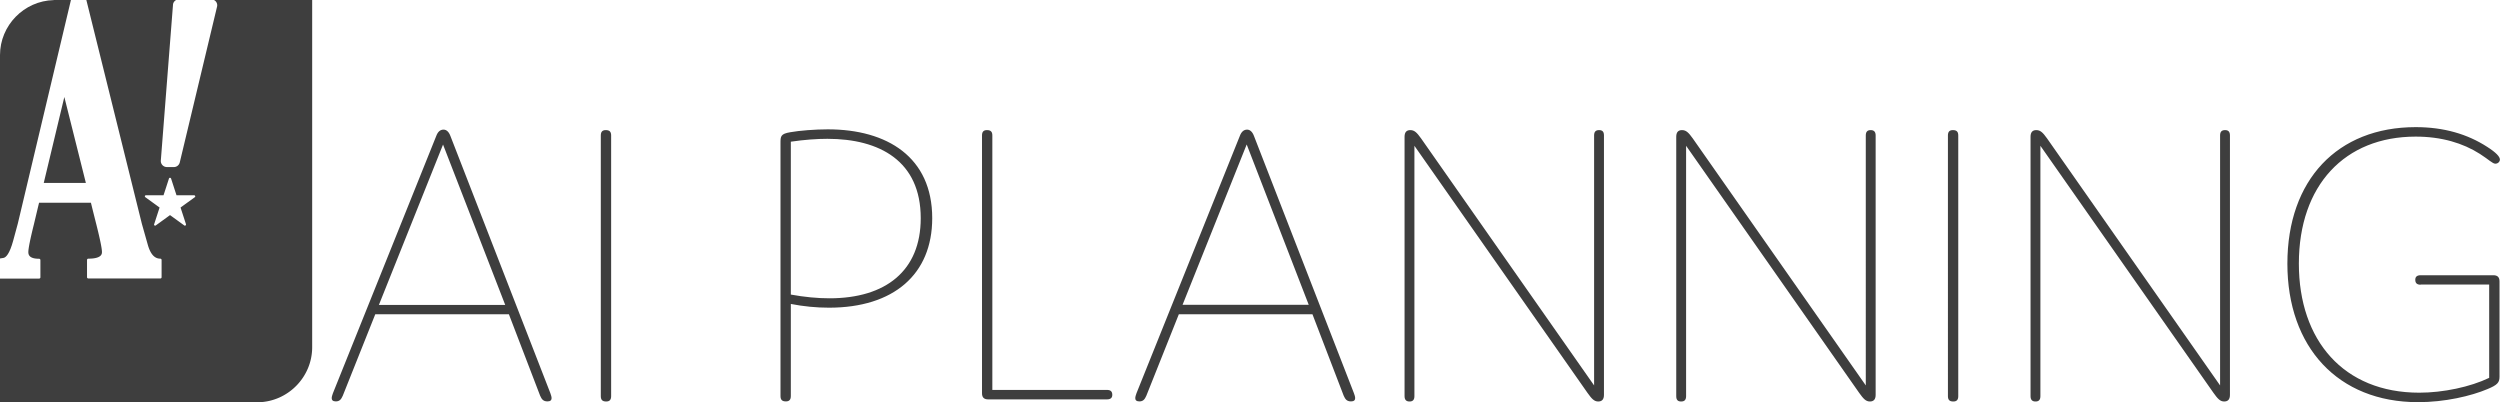
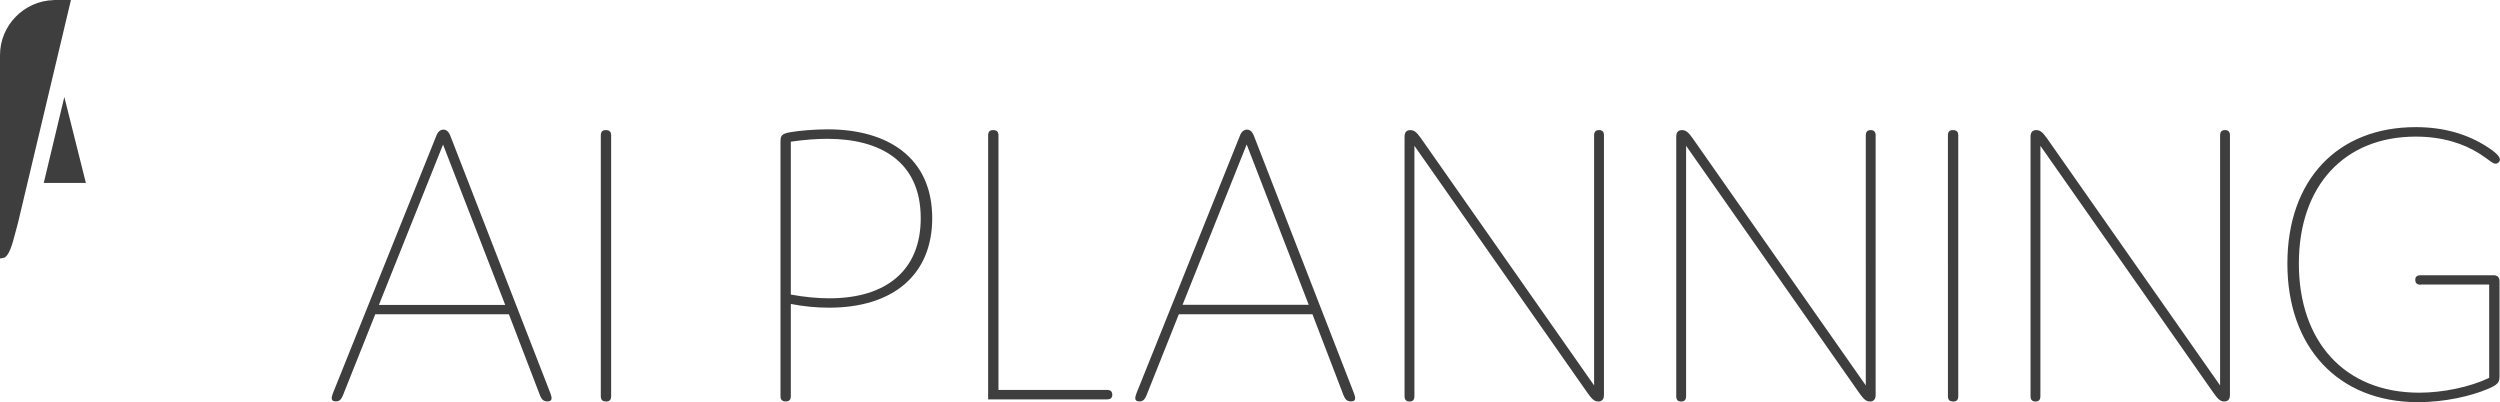
<svg xmlns="http://www.w3.org/2000/svg" version="1.1" id="レイヤー_1" x="0" y="0" viewBox="0 0 261.15 42.02" xml:space="preserve">
  <style>.st0{fill:#3e3e3e}</style>
-   <path class="st0" d="M57.62 41.59c0 .21-.13.34-.43.34-.43 0-.6-.21-.77-.6l-3.26-8.5H39.2l-3.39 8.5c-.17.39-.34.6-.73.6-.3 0-.43-.13-.43-.34 0-.17.09-.39.13-.52l10.78-26.84c.17-.47.43-.69.77-.69.3 0 .56.22.73.69l10.43 26.84c.04.14.13.35.13.52zm-4.85-9.75L46.28 15.1l-6.7 16.75h13.19zm11.07 9.54c0 .39-.17.56-.52.56-.39 0-.56-.17-.56-.56V14.15c0-.39.17-.56.52-.56.39 0 .56.17.56.56v27.23zm22.76-9.24c-1.33 0-2.66-.13-3.99-.39v9.62c0 .39-.17.56-.52.56-.39 0-.56-.17-.56-.56v-26.4c0-.73 0-.99 1.03-1.16.94-.17 2.58-.3 3.91-.3 6.23 0 10.91 2.92 10.91 9.28 0 5.88-4.04 9.35-10.78 9.35zm.05-.98c5.88 0 9.53-2.88 9.53-8.37 0-5.97-4.29-8.29-9.75-8.29-1.07 0-2.4.09-3.82.3v15.97c1.42.26 2.79.39 4.04.39zm28.98 9.57c.39 0 .56.17.56.52 0 .3-.17.47-.56.47h-12.41c-.43 0-.64-.21-.64-.64V14.15c0-.39.17-.56.52-.56.39 0 .56.17.56.56v26.58h11.97zm25.93.86c0 .21-.13.34-.43.34-.43 0-.6-.21-.77-.6l-3.26-8.5h-13.96l-3.39 8.5c-.17.39-.34.6-.73.6-.3 0-.43-.13-.43-.34 0-.17.09-.39.13-.52l10.78-26.84c.17-.47.43-.69.77-.69.3 0 .56.22.73.69l10.43 26.84c.05.14.13.35.13.52zm-4.85-9.75l-6.48-16.75-6.7 16.75h13.18zm11.04 9.54c0 .39-.17.56-.51.56s-.52-.17-.52-.56v-27.1c0-.47.21-.69.6-.69.43 0 .69.26 1.12.86l18.08 25.81V14.15c0-.39.17-.56.52-.56s.51.17.51.56v27.1c0 .47-.21.69-.6.69-.43 0-.69-.3-1.12-.9l-18.08-25.81v26.15zm28.38 0c0 .39-.17.56-.52.56s-.51-.17-.51-.56v-27.1c0-.47.21-.69.6-.69.43 0 .69.26 1.12.86l18.08 25.81V14.15c0-.39.17-.56.51-.56s.52.17.52.56v27.1c0 .47-.21.69-.6.69-.43 0-.69-.3-1.12-.9l-18.08-25.81v26.15zm28.43 0c0 .39-.17.56-.52.56-.39 0-.56-.17-.56-.56V14.15c0-.39.17-.56.52-.56.39 0 .56.17.56.56v27.23zm8.58 0c0 .39-.17.56-.51.56s-.52-.17-.52-.56v-27.1c0-.47.21-.69.6-.69.43 0 .69.26 1.12.86l18.08 25.81V14.15c0-.39.17-.56.52-.56.34 0 .51.17.51.56v27.1c0 .47-.21.69-.6.69-.43 0-.69-.3-1.12-.9l-18.08-25.81v26.15zm39.72-11.64c-.39 0-.56-.17-.56-.52 0-.3.17-.47.56-.47h7.6c.43 0 .64.21.64.64v9.96c0 .6-.21.86-1.25 1.29-1.72.73-4.47 1.37-7.26 1.37-8.37 0-13.65-5.75-13.65-14.47 0-8.76 5.24-14.26 13.4-14.26 2.96 0 5.41.73 7.47 2.06.94.6 1.33 1.03 1.33 1.33 0 .22-.21.43-.47.43-.3 0-.69-.43-1.63-1.03-1.76-1.12-3.99-1.8-6.7-1.8-7.39 0-12.2 5.07-12.2 13.27 0 8.03 4.68 13.48 12.58 13.48 2.49 0 5.33-.6 7.3-1.55v-9.75h-7.16zM8.97 19.11c-.08-.3-2.02-8.05-2.25-8.98-.22.93-2.08 8.68-2.15 8.98h4.4zm-8.6 7.83c.25-.05.63-.41 1.01-1.81l.48-1.77L7.41 0h-1.8v.01C2.51.09 0 2.65 0 5.76V27l.37-.06z" />
-   <path class="st0" d="M22.35 0a.615.615 0 01.32.71l-3.89 16.25c-.07.29-.32.49-.61.49h-.73a.634.634 0 01-.64-.69L18.07.51c.01-.23.15-.41.33-.51H9.02l5.8 23.38.6 2.12c.28 1.03.71 1.52 1.33 1.52.07 0 .13.06.13.14v1.8c0 .08-.06.13-.13.13H9.23c-.07 0-.14-.06-.14-.13v-1.8c0-.08.06-.14.14-.14 1.42 0 1.42-.52 1.42-.7 0-.36-.2-1.34-.59-2.89 0 0-.52-2.06-.56-2.25H4.08c-.11.45-.54 2.26-.54 2.26-.39 1.56-.58 2.53-.58 2.89 0 .3.12.7 1.12.7.08 0 .14.06.14.14v1.8c0 .08-.06.13-.14.13H0v12.93h27v-.01c3.1-.08 5.61-2.64 5.61-5.75V0H22.35zm-2 20.6s-1.37.99-1.49 1.08c.05.15.57 1.75.57 1.75v.03c0 .04-.02.07-.05.09-.04.03-.09.03-.13 0 0 0-1.36-.99-1.49-1.08-.12.09-1.49 1.08-1.49 1.08-.04.03-.09.03-.13 0a.12.12 0 01-.05-.09c0-.01 0-.02.01-.03 0 0 .52-1.6.57-1.75-.12-.09-1.49-1.08-1.49-1.08a.12.12 0 01-.05-.09v-.03c.02-.05.06-.08.11-.08h1.84c.05-.14.57-1.75.57-1.75.02-.05.06-.08.11-.08s.09.04.11.08c0 0 .52 1.61.57 1.75h1.84c.05 0 .09.03.11.08v.03c.01.04 0 .07-.04.09z" />
+   <path class="st0" d="M57.62 41.59c0 .21-.13.34-.43.34-.43 0-.6-.21-.77-.6l-3.26-8.5H39.2l-3.39 8.5c-.17.39-.34.6-.73.6-.3 0-.43-.13-.43-.34 0-.17.09-.39.13-.52l10.78-26.84c.17-.47.43-.69.77-.69.3 0 .56.22.73.69l10.43 26.84c.04.14.13.35.13.52zm-4.85-9.75L46.28 15.1l-6.7 16.75h13.19zm11.07 9.54c0 .39-.17.56-.52.56-.39 0-.56-.17-.56-.56V14.15c0-.39.17-.56.52-.56.39 0 .56.17.56.56v27.23zm22.76-9.24c-1.33 0-2.66-.13-3.99-.39v9.62c0 .39-.17.56-.52.56-.39 0-.56-.17-.56-.56v-26.4c0-.73 0-.99 1.03-1.16.94-.17 2.58-.3 3.91-.3 6.23 0 10.91 2.92 10.91 9.28 0 5.88-4.04 9.35-10.78 9.35zm.05-.98c5.88 0 9.53-2.88 9.53-8.37 0-5.97-4.29-8.29-9.75-8.29-1.07 0-2.4.09-3.82.3v15.97c1.42.26 2.79.39 4.04.39zm28.98 9.57c.39 0 .56.17.56.52 0 .3-.17.47-.56.47h-12.41V14.15c0-.39.17-.56.52-.56.39 0 .56.17.56.56v26.58h11.97zm25.93.86c0 .21-.13.34-.43.34-.43 0-.6-.21-.77-.6l-3.26-8.5h-13.96l-3.39 8.5c-.17.39-.34.6-.73.6-.3 0-.43-.13-.43-.34 0-.17.09-.39.13-.52l10.78-26.84c.17-.47.43-.69.77-.69.3 0 .56.22.73.69l10.43 26.84c.05.14.13.35.13.52zm-4.85-9.75l-6.48-16.75-6.7 16.75h13.18zm11.04 9.54c0 .39-.17.56-.51.56s-.52-.17-.52-.56v-27.1c0-.47.21-.69.6-.69.43 0 .69.26 1.12.86l18.08 25.81V14.15c0-.39.17-.56.52-.56s.51.17.51.56v27.1c0 .47-.21.69-.6.69-.43 0-.69-.3-1.12-.9l-18.08-25.81v26.15zm28.38 0c0 .39-.17.56-.52.56s-.51-.17-.51-.56v-27.1c0-.47.21-.69.6-.69.43 0 .69.26 1.12.86l18.08 25.81V14.15c0-.39.17-.56.51-.56s.52.17.52.56v27.1c0 .47-.21.69-.6.69-.43 0-.69-.3-1.12-.9l-18.08-25.81v26.15zm28.43 0c0 .39-.17.56-.52.56-.39 0-.56-.17-.56-.56V14.15c0-.39.17-.56.52-.56.39 0 .56.17.56.56v27.23zm8.58 0c0 .39-.17.56-.51.56s-.52-.17-.52-.56v-27.1c0-.47.21-.69.6-.69.43 0 .69.26 1.12.86l18.08 25.81V14.15c0-.39.17-.56.52-.56.34 0 .51.17.51.56v27.1c0 .47-.21.69-.6.69-.43 0-.69-.3-1.12-.9l-18.08-25.81v26.15zm39.72-11.64c-.39 0-.56-.17-.56-.52 0-.3.17-.47.56-.47h7.6c.43 0 .64.21.64.64v9.96c0 .6-.21.86-1.25 1.29-1.72.73-4.47 1.37-7.26 1.37-8.37 0-13.65-5.75-13.65-14.47 0-8.76 5.24-14.26 13.4-14.26 2.96 0 5.41.73 7.47 2.06.94.6 1.33 1.03 1.33 1.33 0 .22-.21.43-.47.43-.3 0-.69-.43-1.63-1.03-1.76-1.12-3.99-1.8-6.7-1.8-7.39 0-12.2 5.07-12.2 13.27 0 8.03 4.68 13.48 12.58 13.48 2.49 0 5.33-.6 7.3-1.55v-9.75h-7.16zM8.97 19.11c-.08-.3-2.02-8.05-2.25-8.98-.22.93-2.08 8.68-2.15 8.98h4.4zm-8.6 7.83c.25-.05.63-.41 1.01-1.81l.48-1.77L7.41 0h-1.8v.01C2.51.09 0 2.65 0 5.76V27l.37-.06z" />
</svg>